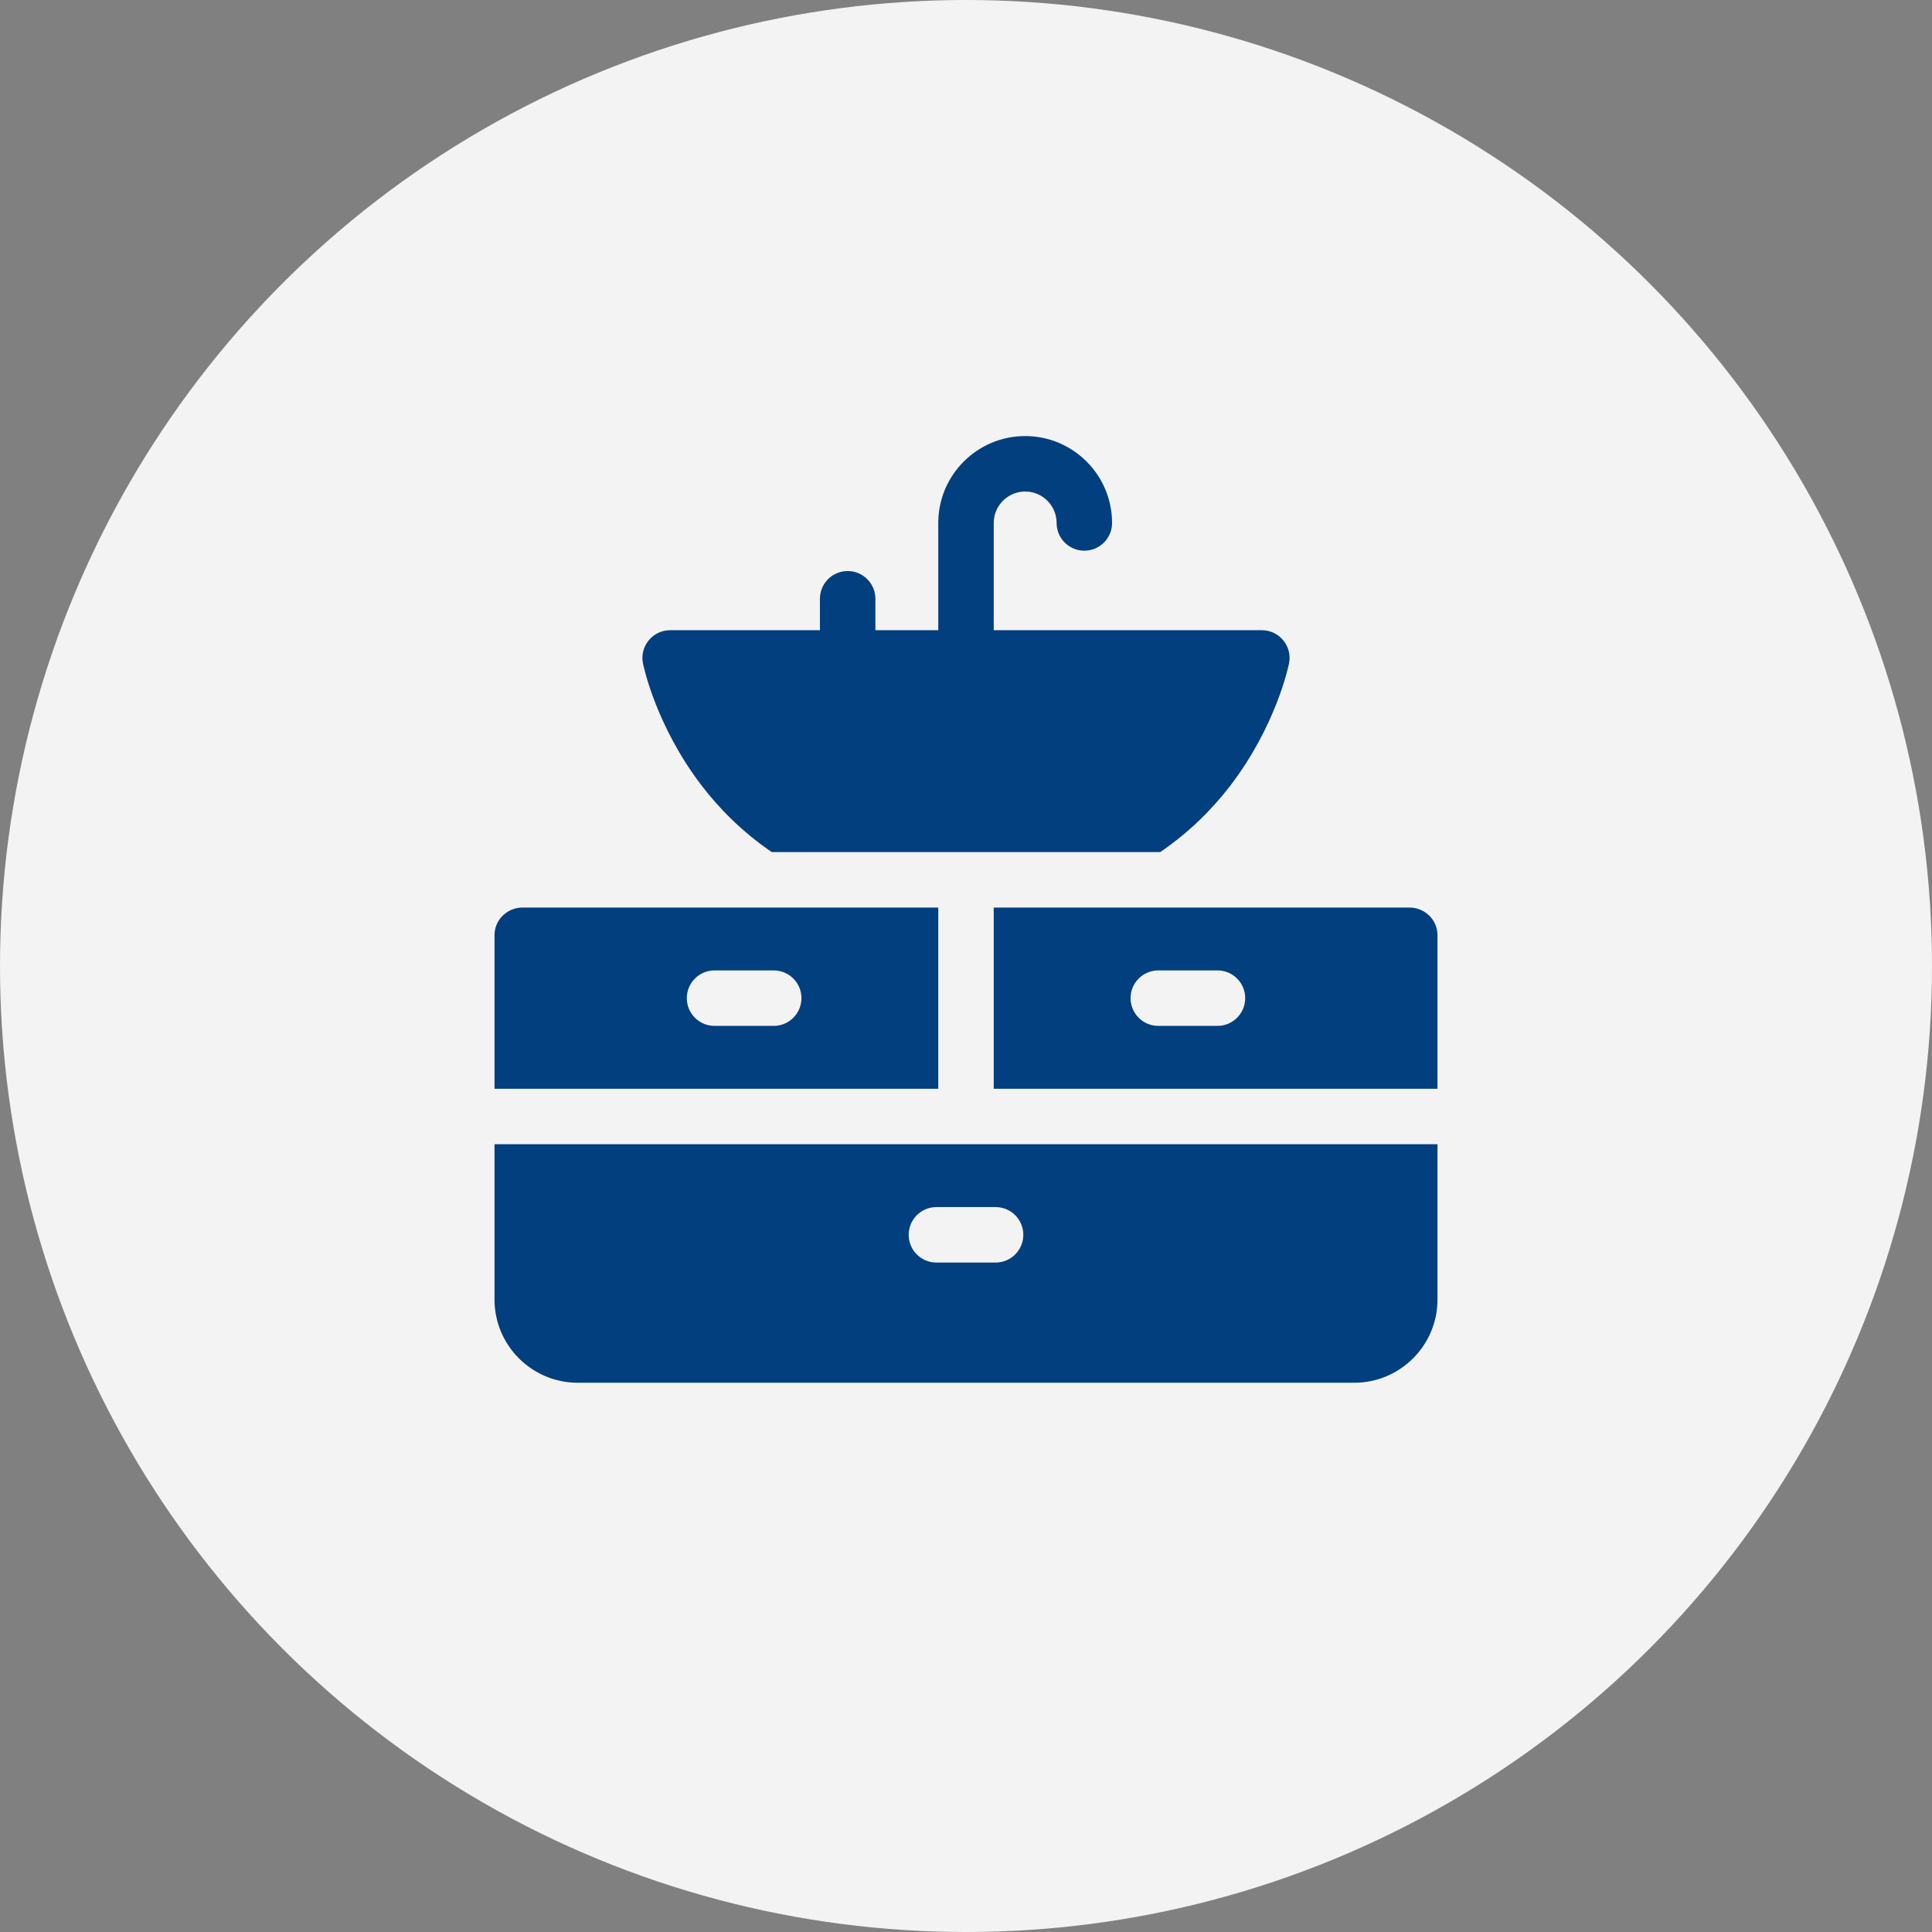
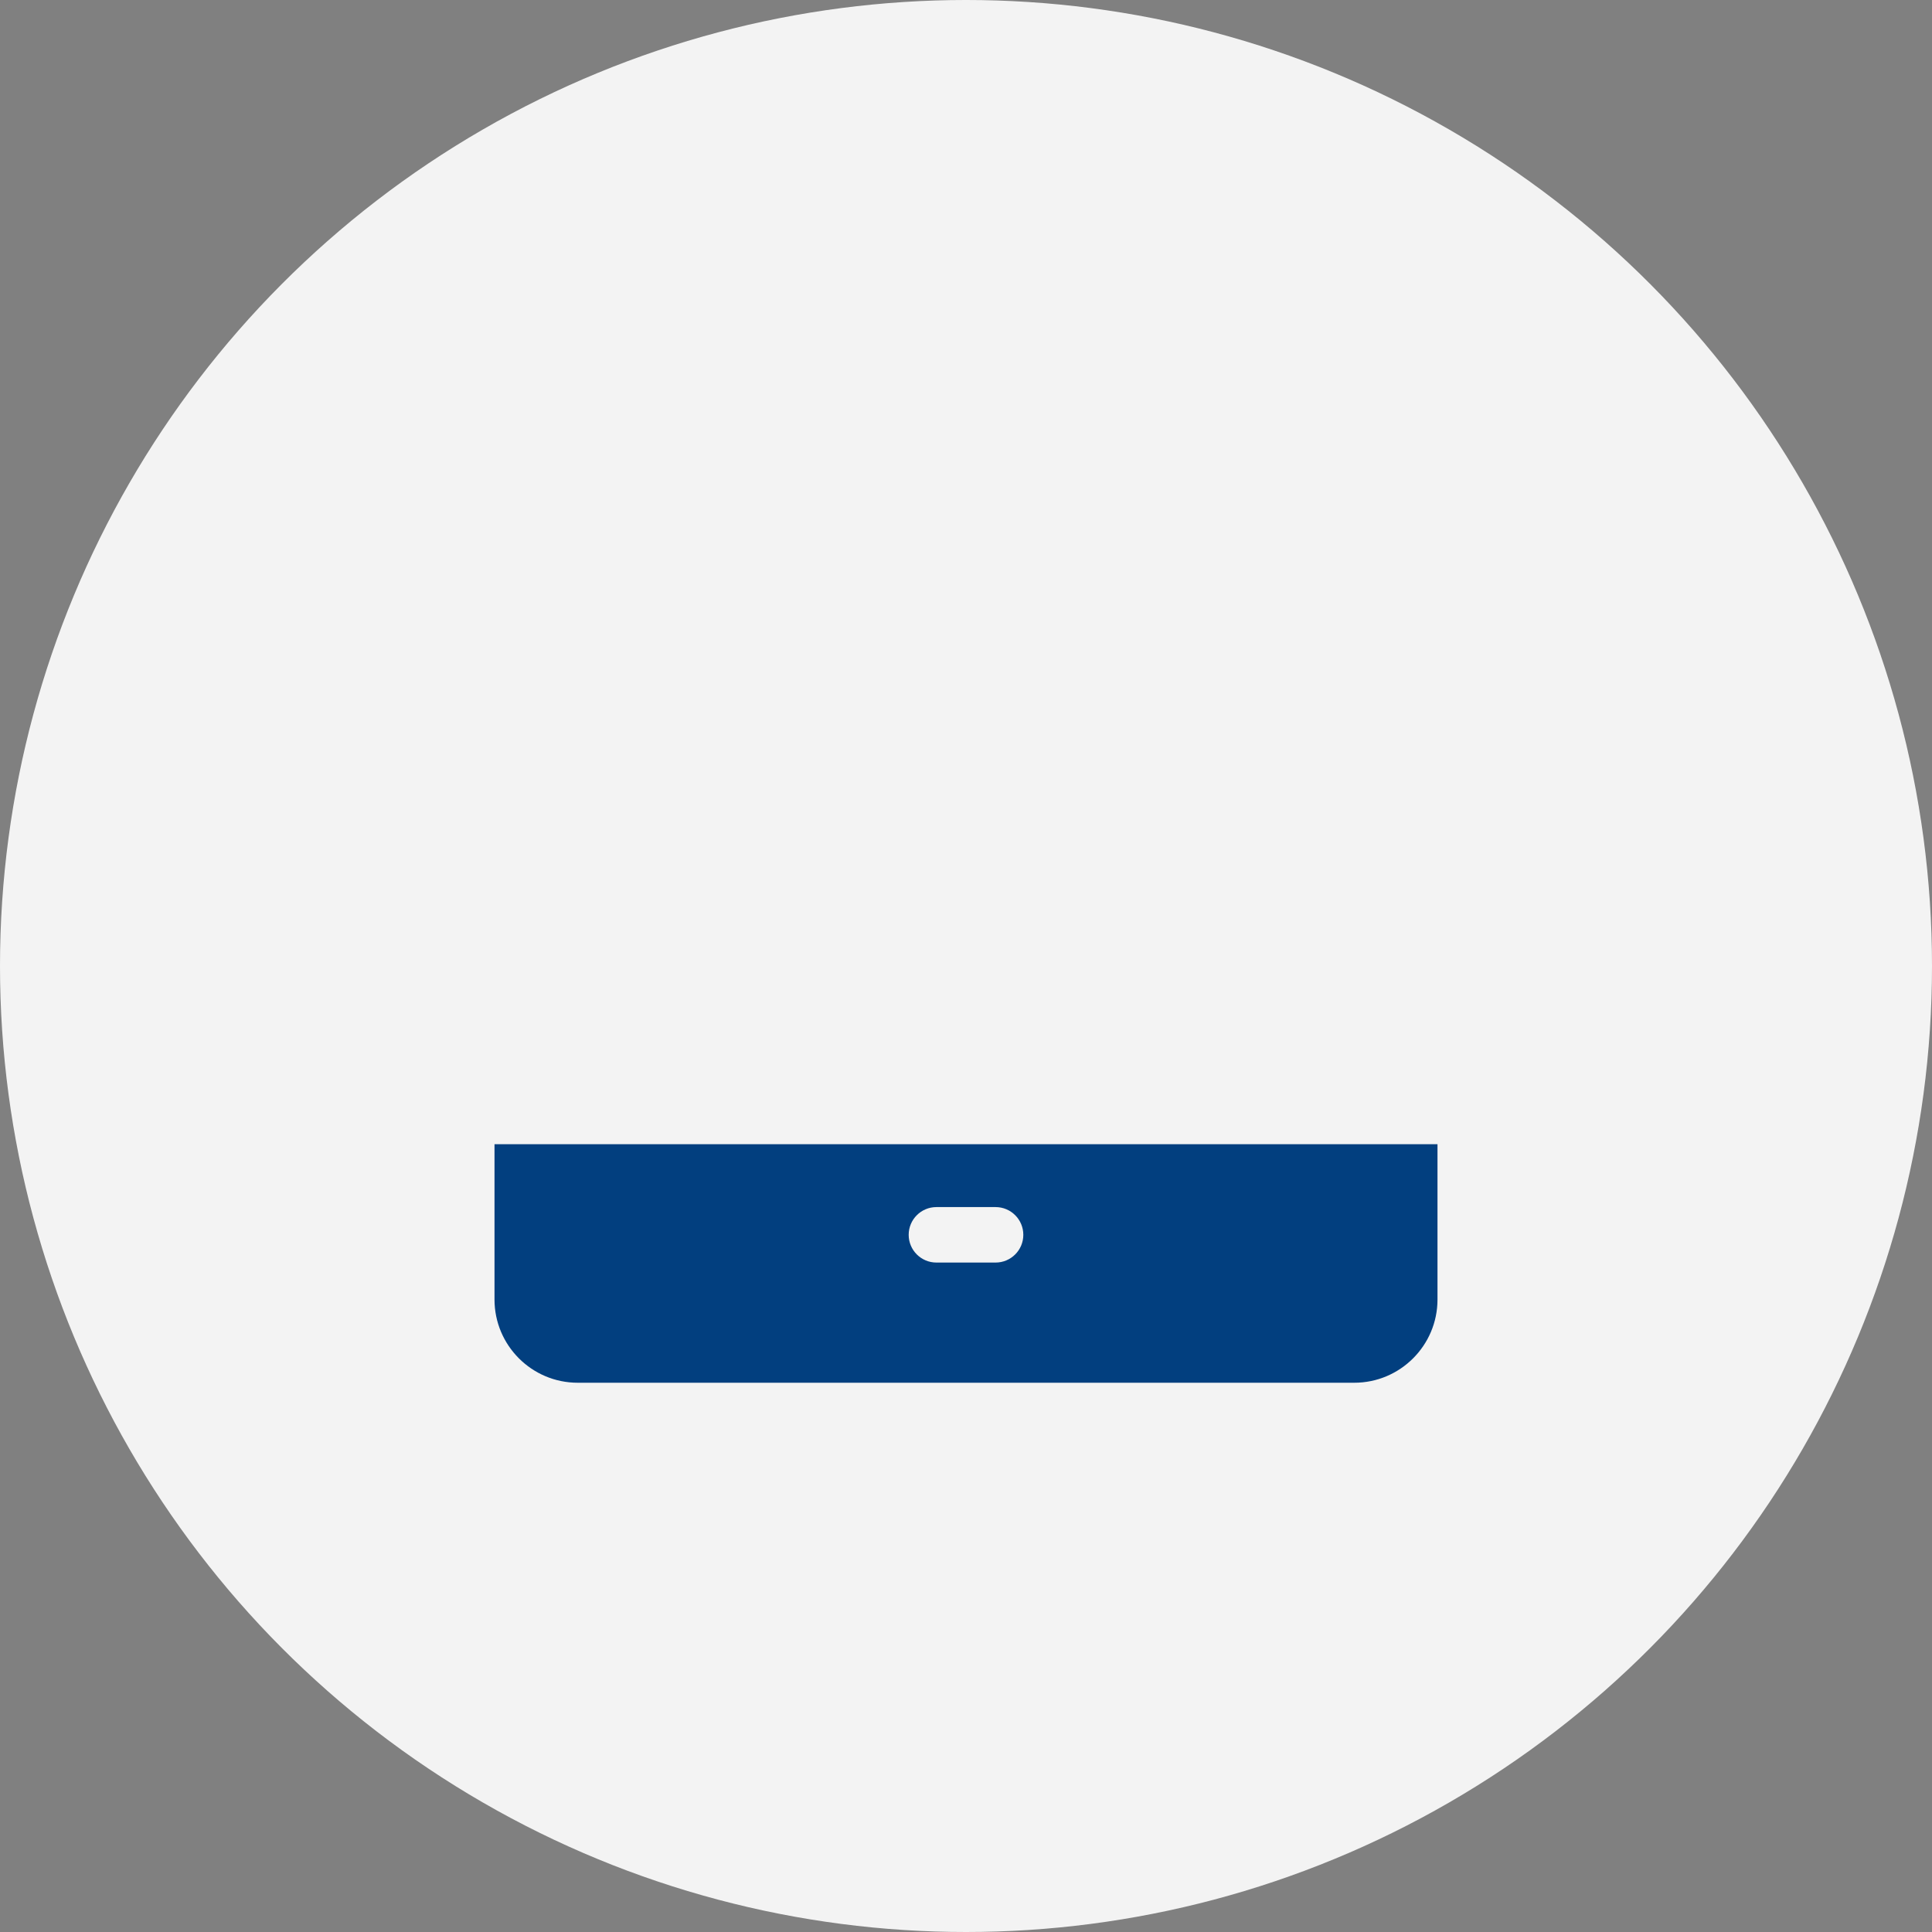
<svg xmlns="http://www.w3.org/2000/svg" version="1.1" width="512" height="512" x="0" y="0" viewBox="0 0 512 512" style="enable-background:new 0 0 512 512" xml:space="preserve">
  <rect x="0" y="0" width="512" height="512" fill="#808080" stroke="none" />
  <circle r="256" cx="256" cy="256" fill="#f3f3f3" shape="circle" />
  <g transform="matrix(0.49,0,0,0.49,130.56,115.56)">
    <g fill="rgb(0,0,0)">
      <path d="m1 383v84c0 24.813 20.187 45 45 45h420c24.813 0 45-20.187 45-45v-84zm271 64h-32c-8.284 0-15-6.716-15-15s6.716-15 15-15h32c8.284 0 15 6.716 15 15s-6.716 15-15 15z" fill="#023f7f" data-original="#000000" />
-       <path d="m241 255h-224.865c-8.245 0-15.106 6.597-15.135 14.842v83.158h240zm-89 64h-32c-8.284 0-15-6.716-15-15s6.716-15 15-15h32c8.284 0 15 6.716 15 15s-6.716 15-15 15z" fill="#023f7f" data-original="#000000" />
-       <path d="m495.865 255h-224.865v98h240v-83c0-8.536-6.998-15-15.135-15zm-103.865 64h-32c-8.284 0-15-6.716-15-15s6.716-15 15-15h32c8.284 0 15 6.716 15 15s-6.716 15-15 15z" fill="#023f7f" data-original="#000000" />
-       <path d="m113.096 189.126c9.136 11.917 21.506 24.735 37.851 35.874h210.107c16.345-11.139 28.714-23.957 37.851-35.874 24.835-32.394 31.531-64.819 31.805-66.185 1.851-9.261-5.233-17.941-14.71-17.941h-145v-58c0-9.374 7.626-17 17-17s17 7.626 17 17c0 8.284 6.716 15 15 15s15-6.716 15-15c0-25.916-21.084-47-47-47s-47 21.084-47 47v58h-34v-17c0-8.284-6.716-15-15-15s-15 6.716-15 15v17h-81c-9.445 0-16.567 8.649-14.709 17.941.273 1.366 6.97 33.791 31.805 66.185z" fill="#023f7f" data-original="#000000" />
    </g>
  </g>
</svg>